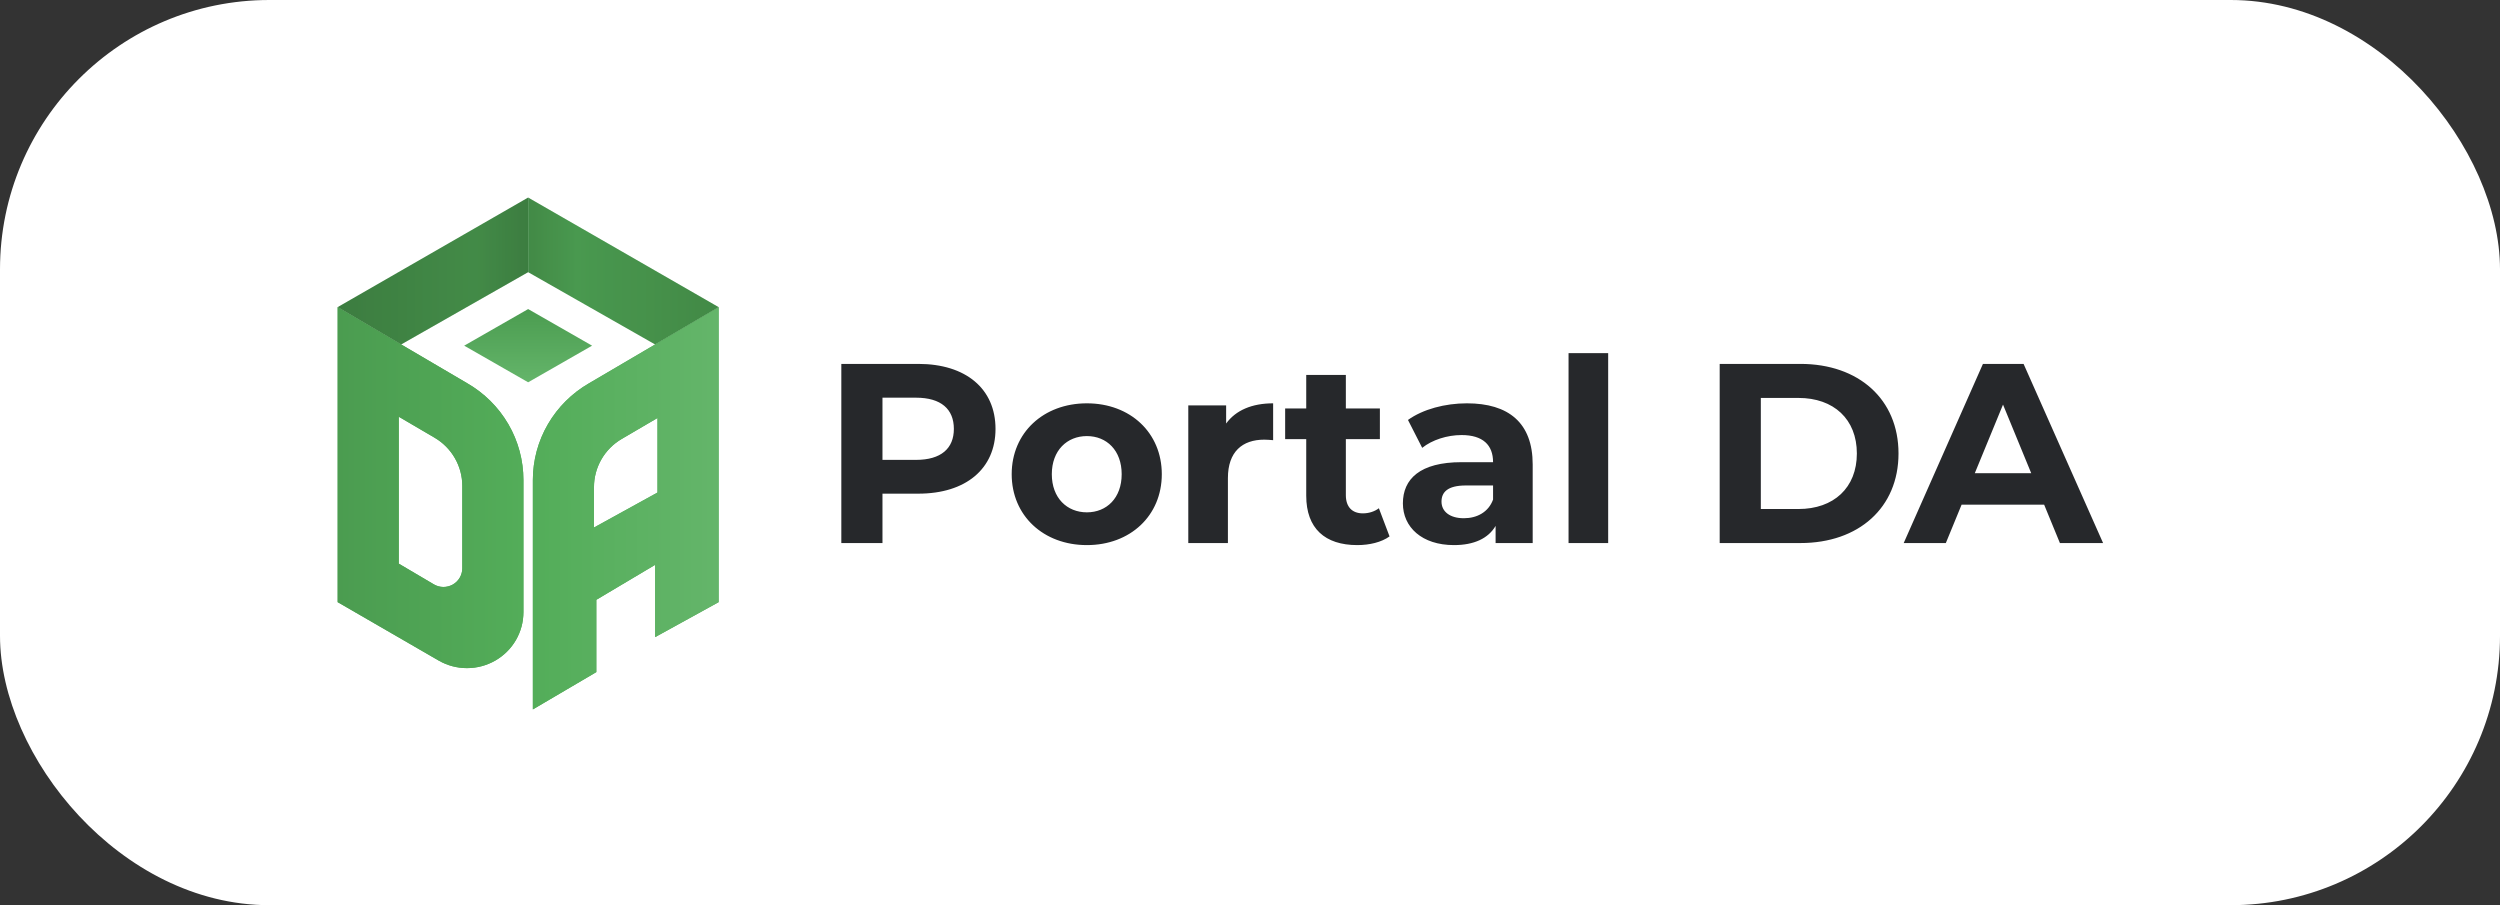
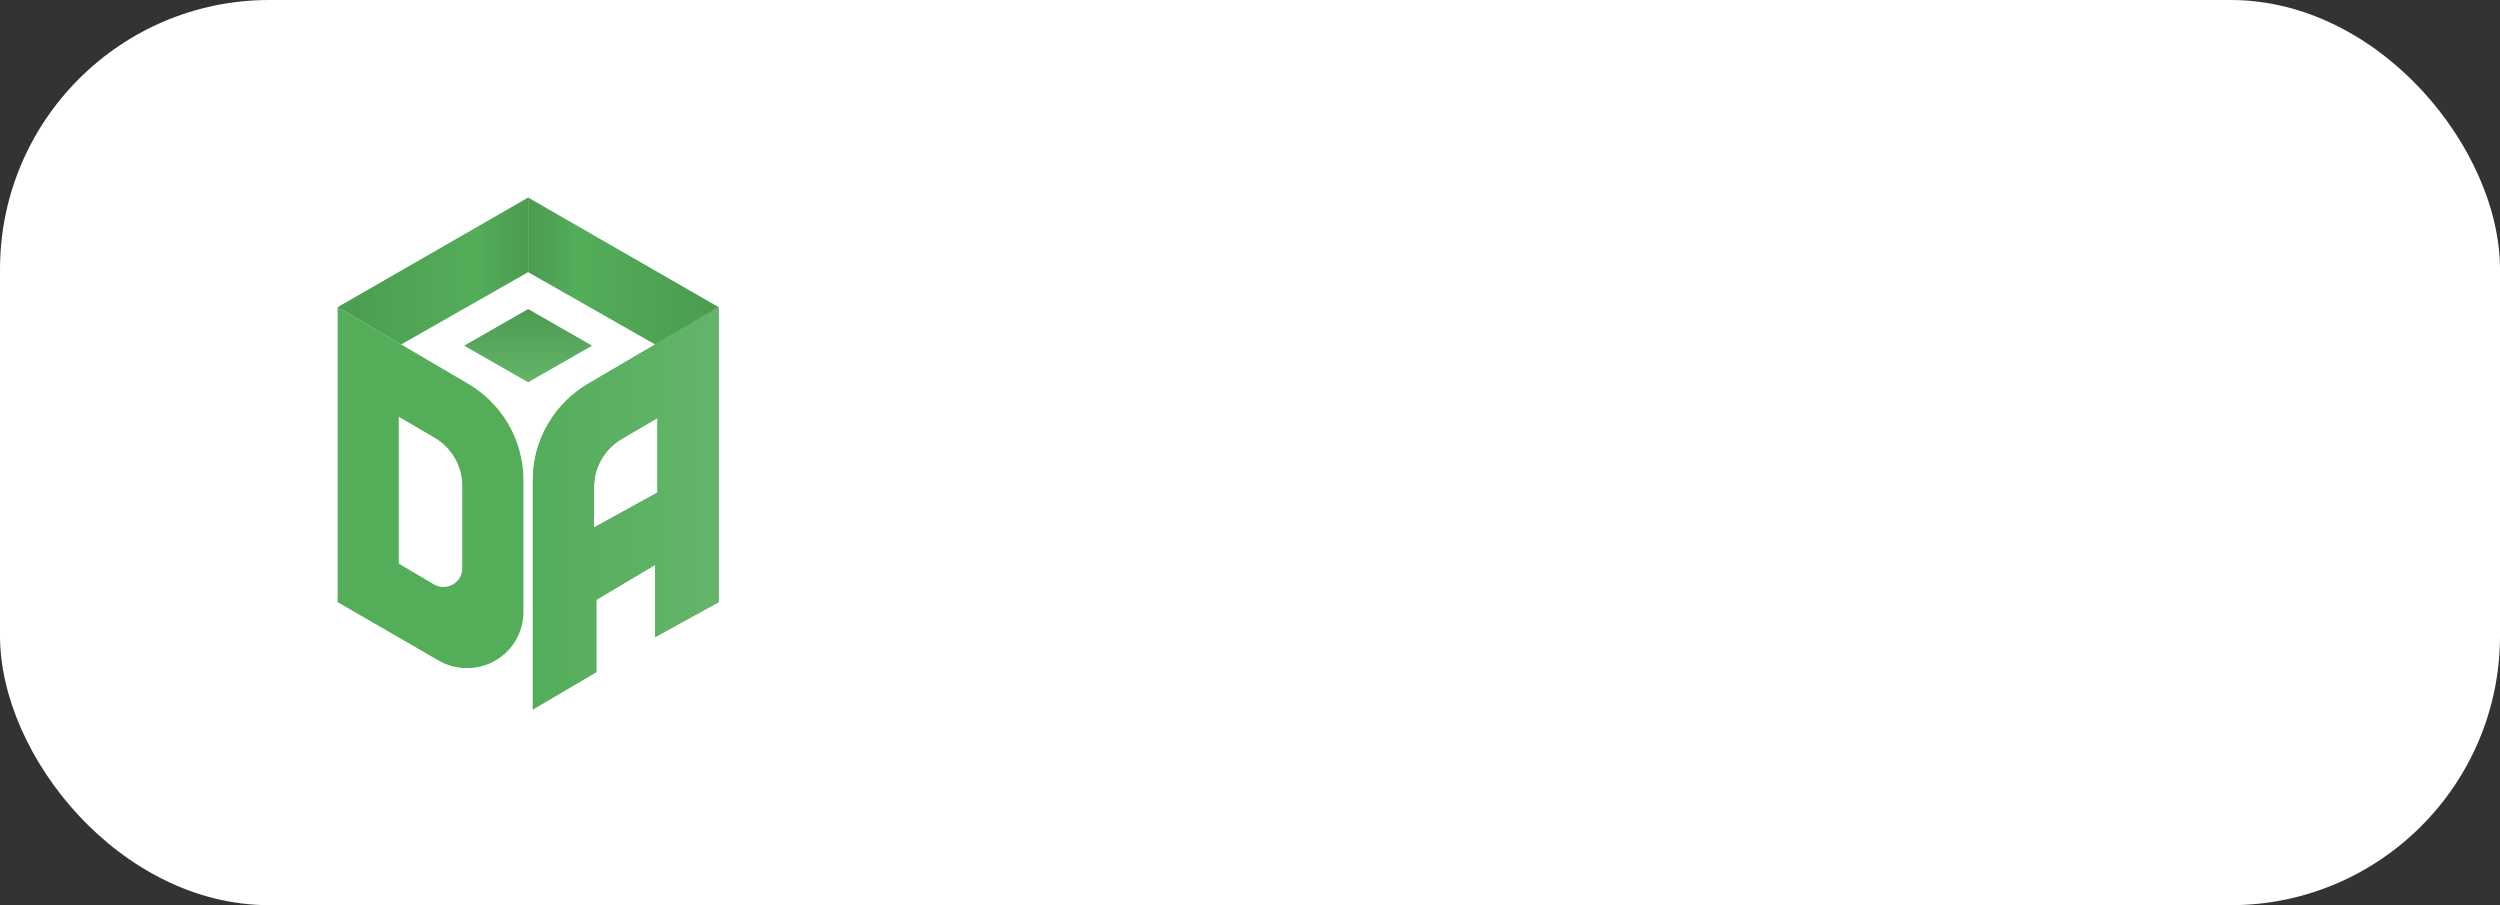
<svg xmlns="http://www.w3.org/2000/svg" width="1392" height="504" viewBox="0 0 1392 504" fill="none">
  <rect x="0" y="0" width="1392" height="504" fill="#333333" stroke="none" />
  <desc> Created with Pixso. </desc>
  <defs>
    <linearGradient x1="188" y1="264.803" x2="291.353" y2="264.803" id="paint_linear_16_2156_0" gradientUnits="userSpaceOnUse">
      <stop stop-color="#4B9C50" />
      <stop offset="1" stop-color="#53AD59" />
    </linearGradient>
    <linearGradient x1="296.792" y1="299.43" x2="400.145" y2="299.43" id="paint_linear_16_2157_0" gradientUnits="userSpaceOnUse">
      <stop stop-color="#53AD59" />
      <stop offset="1" stop-color="#64B56A" />
    </linearGradient>
    <linearGradient x1="188" y1="158.546" x2="294.073" y2="158.546" id="paint_linear_16_2159_0" gradientUnits="userSpaceOnUse">
      <stop stop-color="#4B9C50" />
      <stop offset="0.723" stop-color="#53AD59" />
      <stop offset="1" stop-color="#4B9C50" />
    </linearGradient>
    <linearGradient x1="294.073" y1="158.546" x2="400.146" y2="158.546" id="paint_linear_16_2160_0" gradientUnits="userSpaceOnUse">
      <stop stop-color="#4B9C50" />
      <stop offset="0.256" stop-color="#53AD59" />
      <stop offset="0.98" stop-color="#4B9C50" />
    </linearGradient>
    <linearGradient x1="294.072" y1="172.09" x2="294.072" y2="212.86" id="paint_linear_16_2161_0" gradientUnits="userSpaceOnUse">
      <stop stop-color="#4B9C50" />
      <stop offset="1" stop-color="#64B56A" />
    </linearGradient>
  </defs>
-   <rect id="Frame 1" width="1392" height="504" fill="#FFFFFF" fill-opacity="0" />
  <rect id="Rectangle 327054" rx="150" width="1392" height="504" fill="#FFFFFF" fill-opacity="1" />
  <path id="Vector" d="M260.14 213.39L188 171.02L188 335.27L244.31 367.83C249.08 370.57 254.5 372.01 260.01 372.01C265.52 372.01 270.94 370.57 275.72 367.84C280.49 365.11 284.46 361.19 287.22 356.46C289.98 351.72 291.44 346.36 291.45 340.89L291.45 267.28C291.45 256.37 288.55 245.64 283.06 236.19C277.56 226.73 269.66 218.87 260.14 213.39ZM257.4 316.44C257.4 318.27 256.91 320.07 255.98 321.66C255.05 323.25 253.72 324.56 252.11 325.47C250.5 326.37 248.68 326.84 246.83 326.83C244.98 326.81 243.17 326.31 241.58 325.37L222.04 313.84L222.04 232.04L242 243.73C246.7 246.49 250.59 250.42 253.29 255.13C255.99 259.84 257.41 265.16 257.4 270.58L257.4 316.44Z" fill="#53AD59" fill-opacity="1" fill-rule="nonzero" />
-   <path id="Vector" d="M260.14 213.39L188 171.02L188 335.27L244.31 367.83C249.08 370.57 254.5 372.01 260.01 372.01C265.52 372.01 270.94 370.57 275.72 367.84C280.49 365.11 284.46 361.19 287.22 356.46C289.98 351.72 291.44 346.36 291.45 340.89L291.45 267.28C291.45 256.37 288.55 245.64 283.06 236.19C277.56 226.73 269.66 218.87 260.14 213.39ZM257.4 316.44C257.4 318.27 256.91 320.07 255.98 321.66C255.05 323.25 253.72 324.56 252.11 325.47C250.5 326.37 248.68 326.84 246.83 326.83C244.98 326.81 243.17 326.31 241.58 325.37L222.04 313.84L222.04 232.04L242 243.73C246.7 246.49 250.59 250.42 253.29 255.13C255.99 259.84 257.41 265.16 257.4 270.58L257.4 316.44Z" fill="url(#paint_linear_16_2156_0)" fill-opacity="1" fill-rule="nonzero" />
  <path id="Vector" d="M328 213.39C318.48 218.87 310.57 226.73 305.08 236.19C299.58 245.64 296.69 256.37 296.69 267.28L296.69 395L332.04 374.22L332.04 333.97L364.78 314.49L364.78 354.74L400.14 335.27L400.14 171.02L328 213.39ZM366.09 274.24L330.73 293.72L330.73 271.23C330.73 265.82 332.15 260.5 334.85 255.8C337.55 251.1 341.44 247.18 346.13 244.42L366.09 232.73L366.09 274.24Z" fill="#53AD59" fill-opacity="1" fill-rule="nonzero" />
  <path id="Vector" d="M328 213.39C318.48 218.87 310.57 226.73 305.08 236.19C299.58 245.64 296.69 256.37 296.69 267.28L296.69 395L332.04 374.22L332.04 333.97L364.78 314.49L364.78 354.74L400.14 335.27L400.14 171.02L328 213.39ZM366.09 274.24L330.73 293.72L330.73 271.23C330.73 265.82 332.15 260.5 334.85 255.8C337.55 251.1 341.44 247.18 346.13 244.42L366.09 232.73L366.09 274.24Z" fill="url(#paint_linear_16_2157_0)" fill-opacity="1" fill-rule="nonzero" />
  <path id="Vector" d="M294.07 110L188 171.02L223.35 191.8L294.07 151.54L294.07 110Z" fill="url(#paint_linear_16_2159_0)" fill-opacity="1" fill-rule="nonzero" />
-   <path id="Vector" d="M294.07 110L188 171.02L223.35 191.8L294.07 151.54L294.07 110Z" fill="#000000" fill-opacity="0.2" fill-rule="nonzero" />
  <path id="Vector" d="M294.07 110L400.14 171.02L364.78 191.8L294.07 151.54L294.07 110Z" fill="url(#paint_linear_16_2160_0)" fill-opacity="1" fill-rule="nonzero" />
-   <path id="Vector" d="M294.07 110L400.14 171.02L364.78 191.8L294.07 151.54L294.07 110Z" fill="#000000" fill-opacity="0.12" fill-rule="nonzero" />
  <path id="Vector" d="M258.46 192.47L294.07 172.09L329.67 192.47L294.07 212.86L258.46 192.47Z" fill="url(#paint_linear_16_2161_0)" fill-opacity="1" fill-rule="nonzero" />
-   <path id="Portal DA" d="M873.37 302.37L895.43 302.37L895.43 196.64L873.37 196.64L873.37 302.37ZM511.31 202.62L468.45 202.62L468.45 302.37L491.36 302.37L491.36 274.87L511.31 274.87C537.75 274.87 554.3 261.04 554.3 238.82C554.3 216.44 537.75 202.62 511.31 202.62ZM957.52 302.37L1002.5 302.37C1034.89 302.37 1057.09 282.71 1057.09 252.5C1057.09 222.29 1034.89 202.62 1002.5 202.62L957.52 202.62L957.52 302.37ZM1146.96 302.37L1171 302.37L1126.73 202.62L1104.1 202.62L1059.98 302.37L1083.44 302.37L1092.22 281L1138.18 281L1146.96 302.37ZM767.76 282.99C765.35 284.84 762.1 285.84 758.85 285.84C752.91 285.84 749.37 282.28 749.37 275.72L749.37 244.52L768.32 244.52L768.32 227.42L749.37 227.42L749.37 208.75L727.31 208.75L727.31 227.42L715.57 227.42L715.57 244.52L727.31 244.52L727.31 276.01C727.31 294.25 737.77 303.51 755.73 303.51C762.52 303.51 769.17 301.94 773.7 298.67L767.76 282.99ZM510.03 256.06L491.36 256.06L491.36 221.43L510.03 221.43C524.03 221.43 531.11 227.84 531.11 238.82C531.11 249.65 524.03 256.06 510.03 256.06ZM980.43 283.42L980.43 221.57L1001.37 221.57C1021.03 221.57 1033.9 233.4 1033.9 252.5C1033.9 271.59 1021.03 283.42 1001.37 283.42L980.43 283.42ZM605.17 303.51C629.35 303.51 646.89 287.12 646.89 264.04C646.89 240.95 629.35 224.57 605.17 224.57C580.99 224.57 563.31 240.95 563.31 264.04C563.31 287.12 580.99 303.51 605.17 303.51ZM682.71 235.82L682.71 225.71L661.64 225.71L661.64 302.37L683.7 302.37L683.7 266.18C683.7 251.5 691.76 244.8 703.93 244.8C705.62 244.8 707.04 244.94 708.88 245.09L708.88 224.57C697.14 224.57 688.09 228.41 682.71 235.82ZM816.77 224.57C804.61 224.57 792.3 227.84 783.96 233.83L791.88 249.36C797.4 244.94 805.74 242.24 813.8 242.24C825.68 242.24 831.34 247.79 831.34 257.34L813.8 257.34C790.61 257.34 781.13 266.75 781.13 280.28C781.13 293.54 791.74 303.51 809.56 303.51C820.73 303.51 828.65 299.81 832.75 292.82L832.75 302.37L853.4 302.37L853.4 258.62C853.4 235.4 839.97 224.57 816.77 224.57ZM1099.57 263.47L1115.28 225.28L1130.98 263.47L1099.57 263.47ZM605.17 285.27C594.14 285.27 585.65 277.29 585.65 264.04C585.65 250.79 594.14 242.81 605.17 242.81C616.2 242.81 624.55 250.79 624.55 264.04C624.55 277.29 616.2 285.27 605.17 285.27ZM815.07 288.55C807.3 288.55 802.63 284.84 802.63 279.29C802.63 274.16 805.88 270.31 816.21 270.31L831.34 270.31L831.34 278.15C828.79 285.13 822.43 288.55 815.07 288.55Z" fill="#26282B" fill-opacity="1" fill-rule="evenodd" />
</svg>